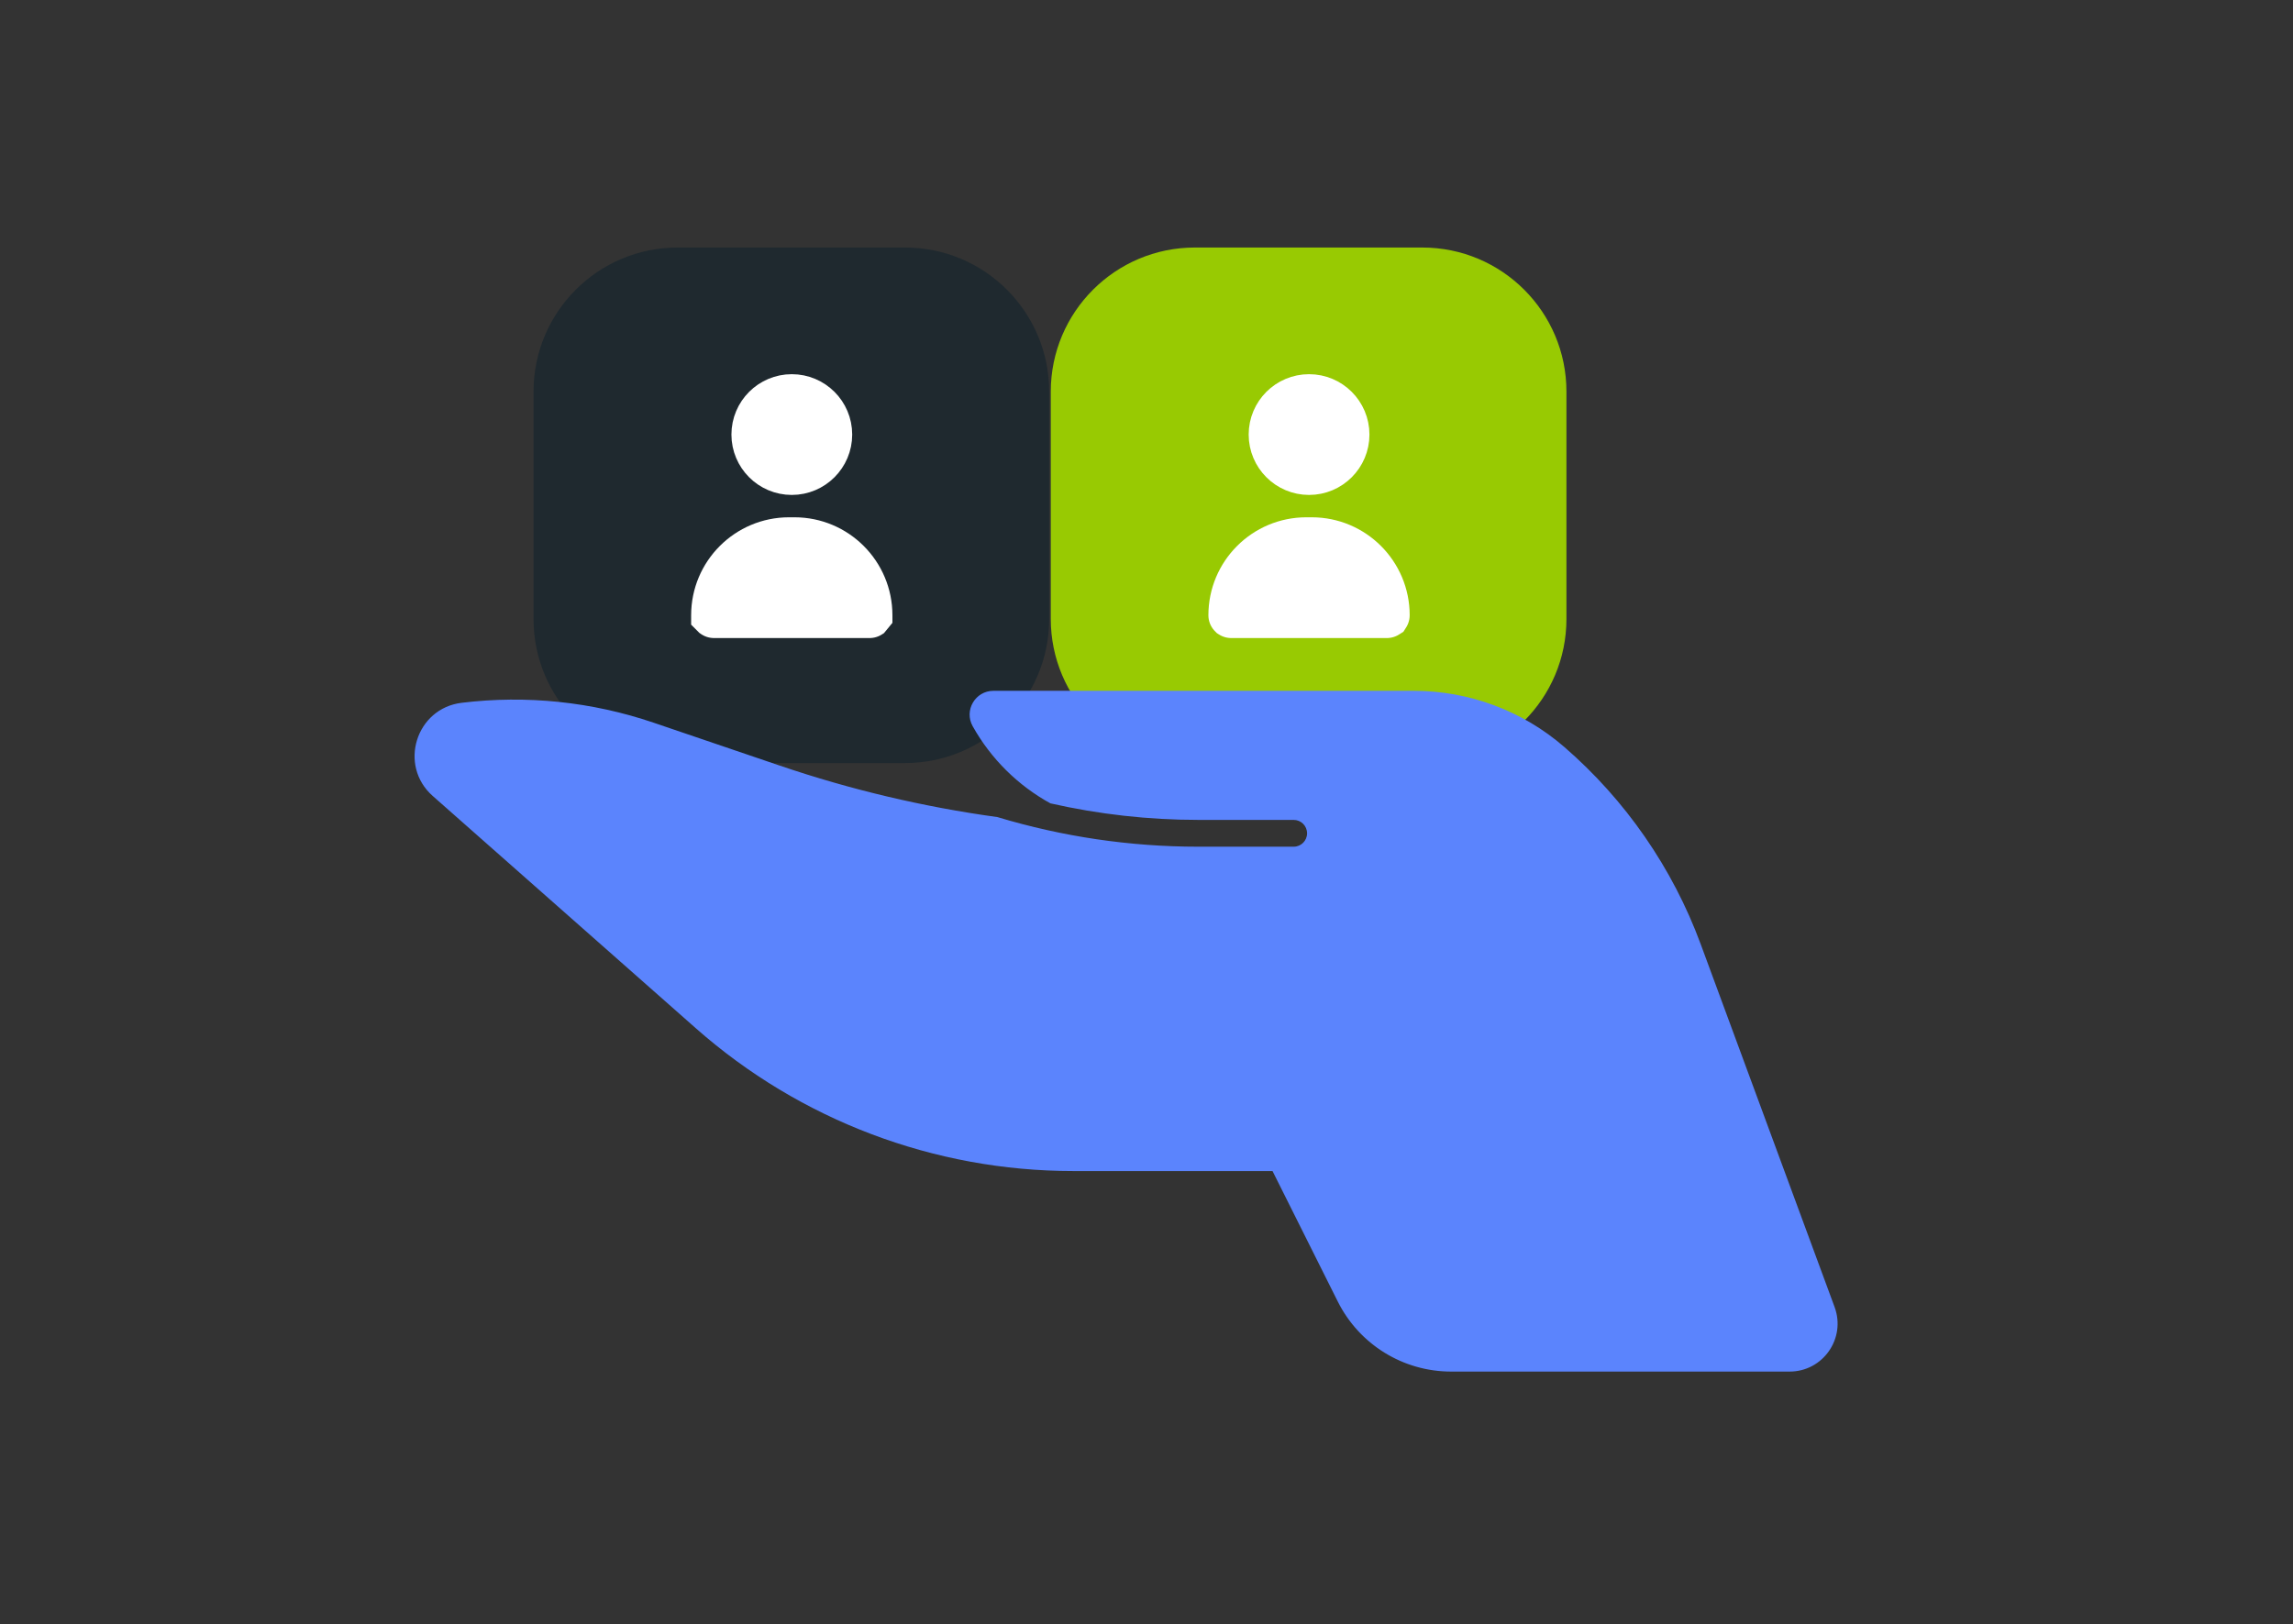
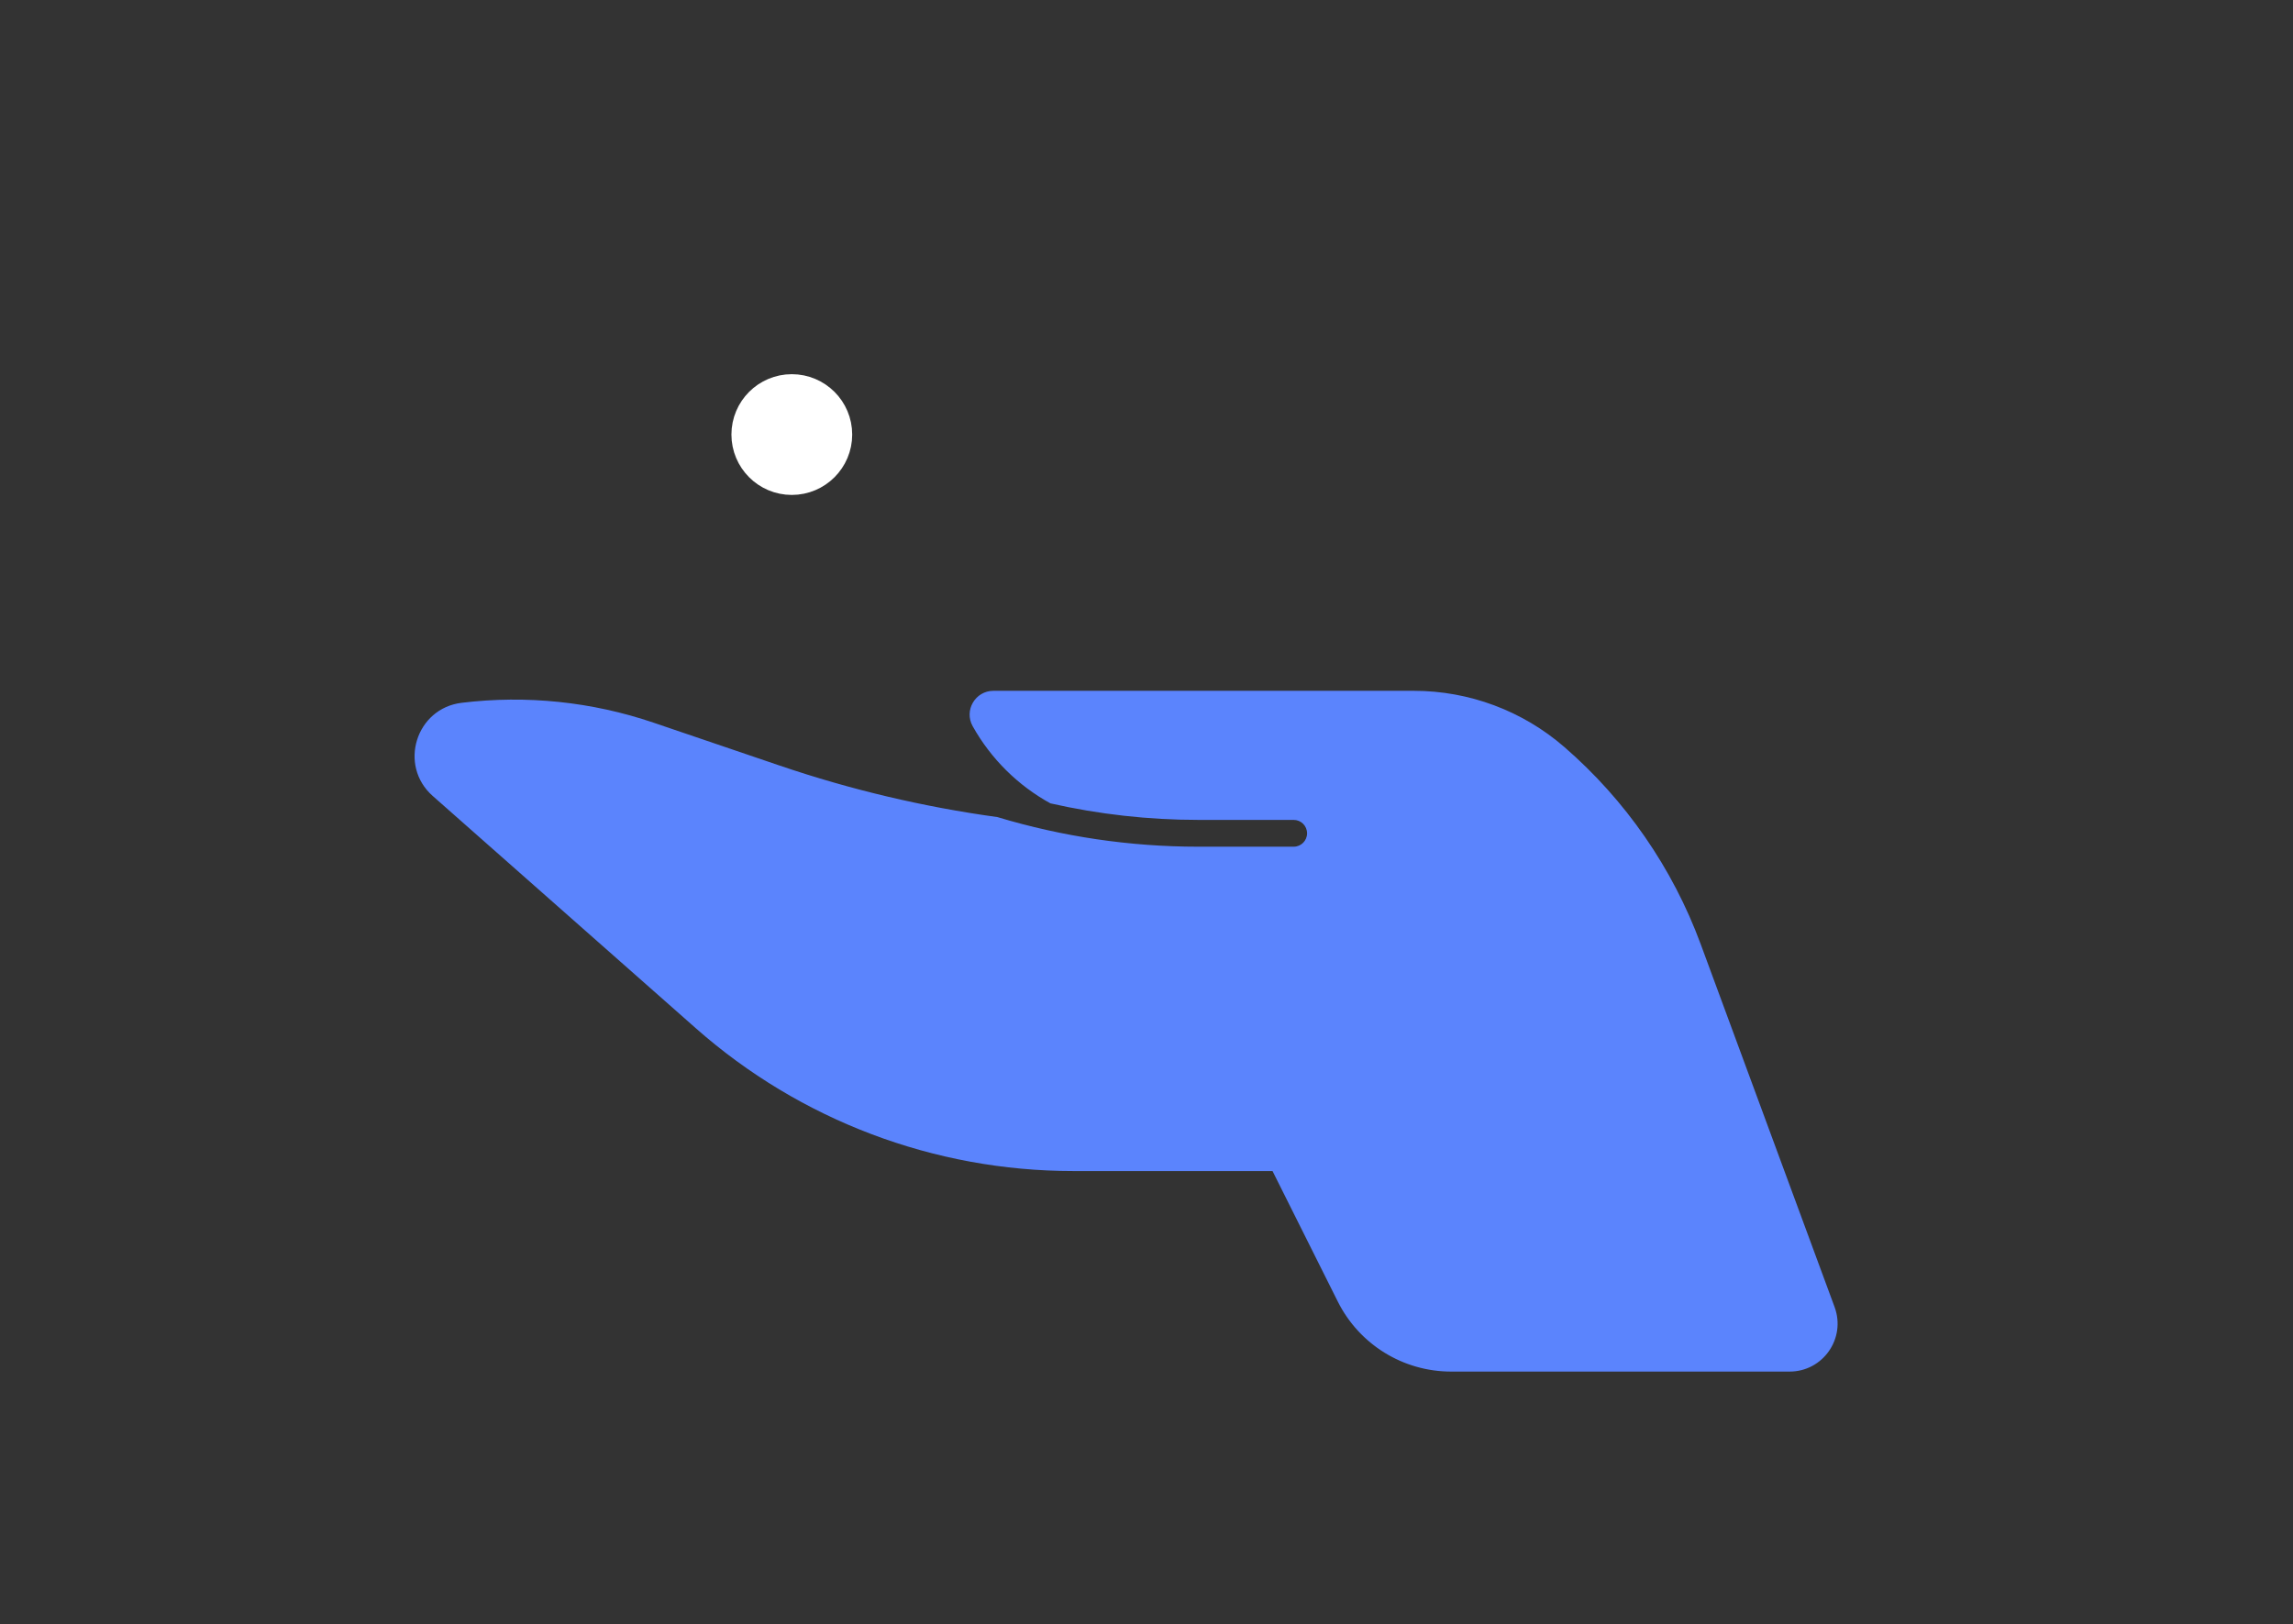
<svg xmlns="http://www.w3.org/2000/svg" width="175" height="124" viewBox="0 0 175 124" fill="none">
  <rect x="0" y="0" width="175" height="124" fill="#333333" stroke="none" />
-   <path d="M69.073 18.895H51.717C45.643 18.895 40.719 23.82 40.719 29.894V47.25C40.719 53.324 45.643 58.248 51.717 58.248H69.073C75.148 58.248 80.072 53.324 80.072 47.25V29.894C80.072 23.82 75.148 18.895 69.073 18.895Z" fill="#1F292F" />
-   <path d="M66.385 46.964C66.385 43.788 63.81 41.212 60.634 41.212H60.222C57.046 41.212 54.471 43.788 54.471 46.964C54.471 46.968 54.471 46.969 54.471 46.969L54.472 46.97C54.472 46.971 54.473 46.974 54.476 46.977C54.479 46.979 54.481 46.981 54.482 46.981L54.483 46.981C54.483 46.981 54.485 46.982 54.489 46.982H66.368C66.371 46.982 66.373 46.981 66.373 46.981L66.374 46.981C66.375 46.981 66.377 46.979 66.38 46.977C66.383 46.974 66.384 46.971 66.385 46.97L66.385 46.969C66.385 46.969 66.385 46.968 66.385 46.964Z" fill="white" stroke="white" stroke-width="3.448" />
  <path d="M57.546 33.172C57.546 34.765 58.837 36.057 60.43 36.057C62.023 36.057 63.315 34.765 63.315 33.172C63.315 31.579 62.023 30.288 60.43 30.288C58.837 30.288 57.546 31.579 57.546 33.172Z" fill="white" stroke="white" stroke-width="3.448" />
-   <path d="M108.55 18.895H91.194C85.12 18.895 80.195 23.82 80.195 29.894V47.25C80.195 53.324 85.12 58.248 91.194 58.248H108.55C114.624 58.248 119.549 53.324 119.549 47.25V29.894C119.549 23.82 114.624 18.895 108.55 18.895Z" fill="#98CA02" />
-   <path d="M105.862 46.964C105.862 43.788 103.287 41.212 100.11 41.212H99.699C96.522 41.212 93.948 43.788 93.948 46.964C93.948 46.968 93.948 46.969 93.948 46.969L93.948 46.97C93.948 46.971 93.95 46.974 93.953 46.977C93.956 46.979 93.958 46.981 93.959 46.981L93.96 46.981C93.96 46.981 93.962 46.982 93.965 46.982H105.844C105.848 46.982 105.849 46.981 105.849 46.981L105.85 46.981C105.851 46.981 105.854 46.979 105.857 46.977C105.859 46.974 105.861 46.971 105.861 46.97L105.861 46.969C105.861 46.969 105.862 46.968 105.862 46.964Z" fill="white" stroke="white" stroke-width="3.448" />
-   <path d="M97.022 33.172C97.022 34.765 98.314 36.057 99.907 36.057C101.5 36.057 102.791 34.765 102.791 33.172C102.791 31.579 101.5 30.288 99.907 30.288C98.314 30.288 97.022 31.579 97.022 33.172Z" fill="white" stroke="white" stroke-width="3.448" />
  <path fill-rule="evenodd" clip-rule="evenodd" d="M59.505 58.441L49.887 55.169C45.179 53.566 40.17 53.047 35.233 53.649C31.738 54.075 30.386 58.43 33.025 60.761L53.11 78.497C61.061 85.518 71.302 89.393 81.909 89.393H97.118L102.1 99.357C103.737 102.632 107.085 104.701 110.747 104.701H136.581C139.129 104.701 140.897 102.164 140.015 99.774L129.797 72.076C127.651 66.259 124.068 61.079 119.382 57.018C116.195 54.255 112.118 52.734 107.9 52.734H75.819C74.432 52.734 73.557 54.227 74.235 55.438C75.648 57.961 77.72 59.979 80.166 61.325C83.865 62.163 87.649 62.588 91.45 62.588H98.732C99.297 62.588 99.755 63.046 99.755 63.611C99.755 64.176 99.297 64.634 98.732 64.634H91.45C86.256 64.634 81.091 63.872 76.12 62.373C70.478 61.597 64.914 60.282 59.505 58.441Z" fill="#5B84FD" />
</svg>